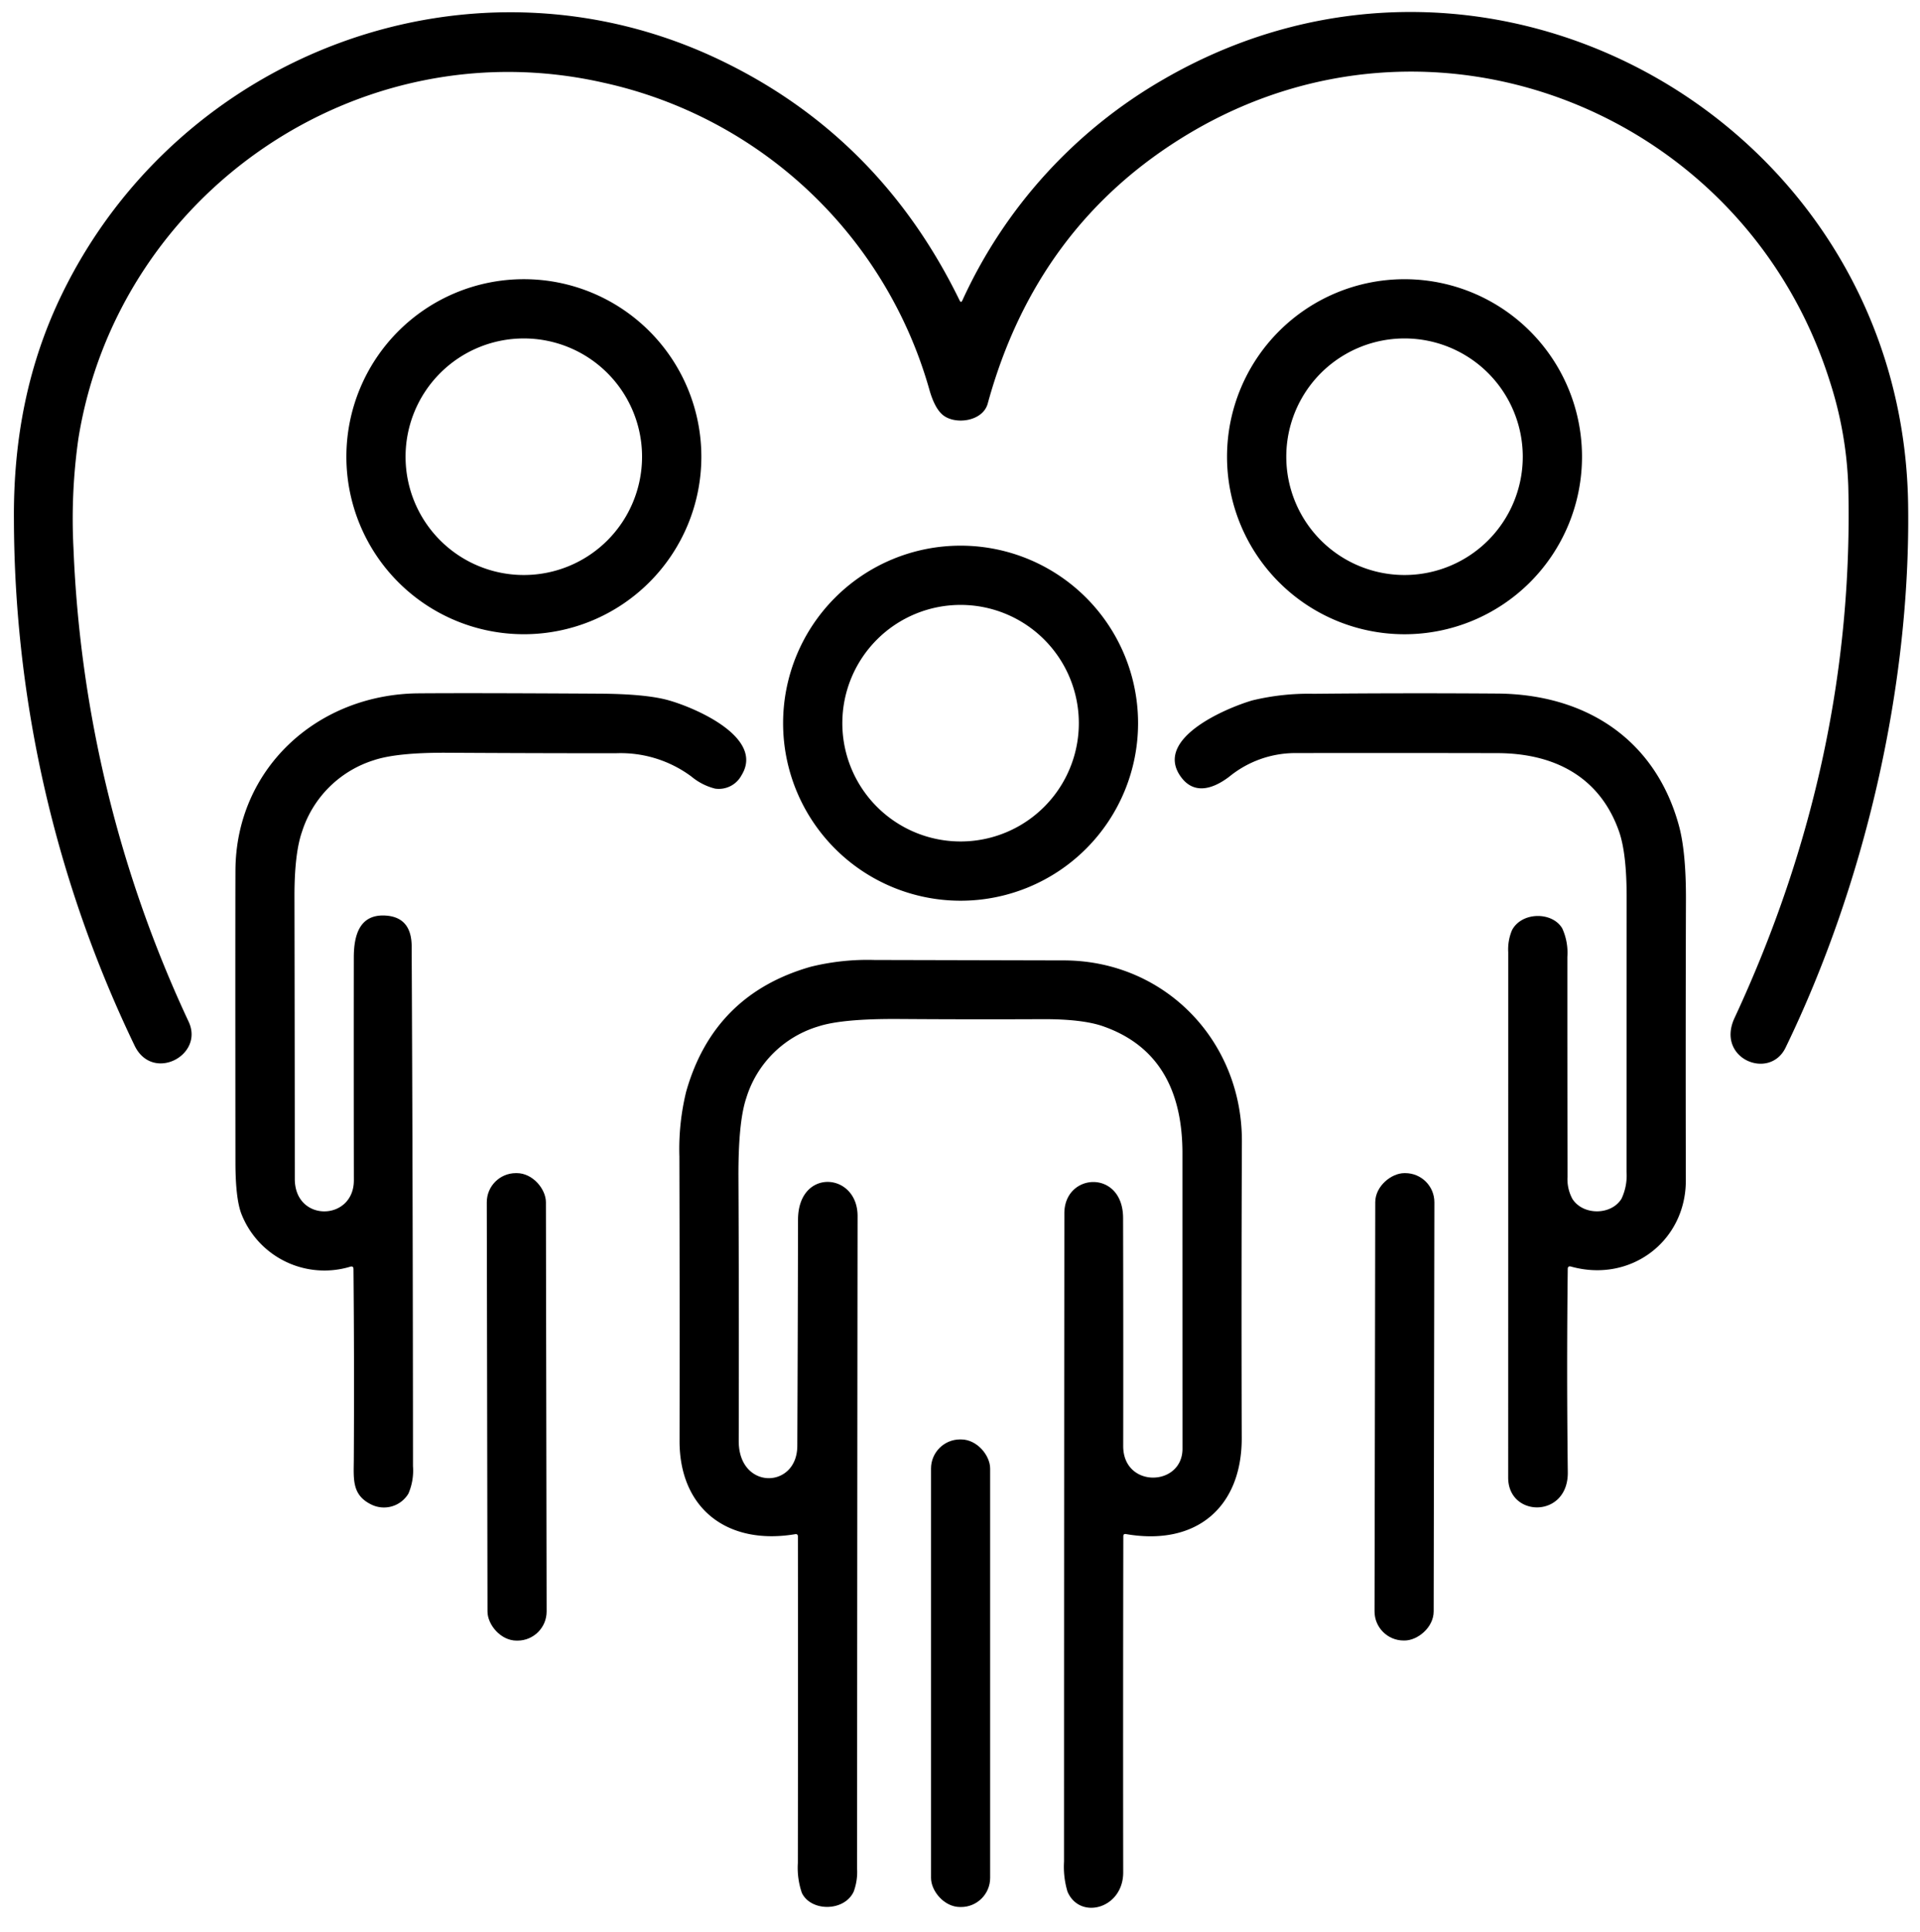
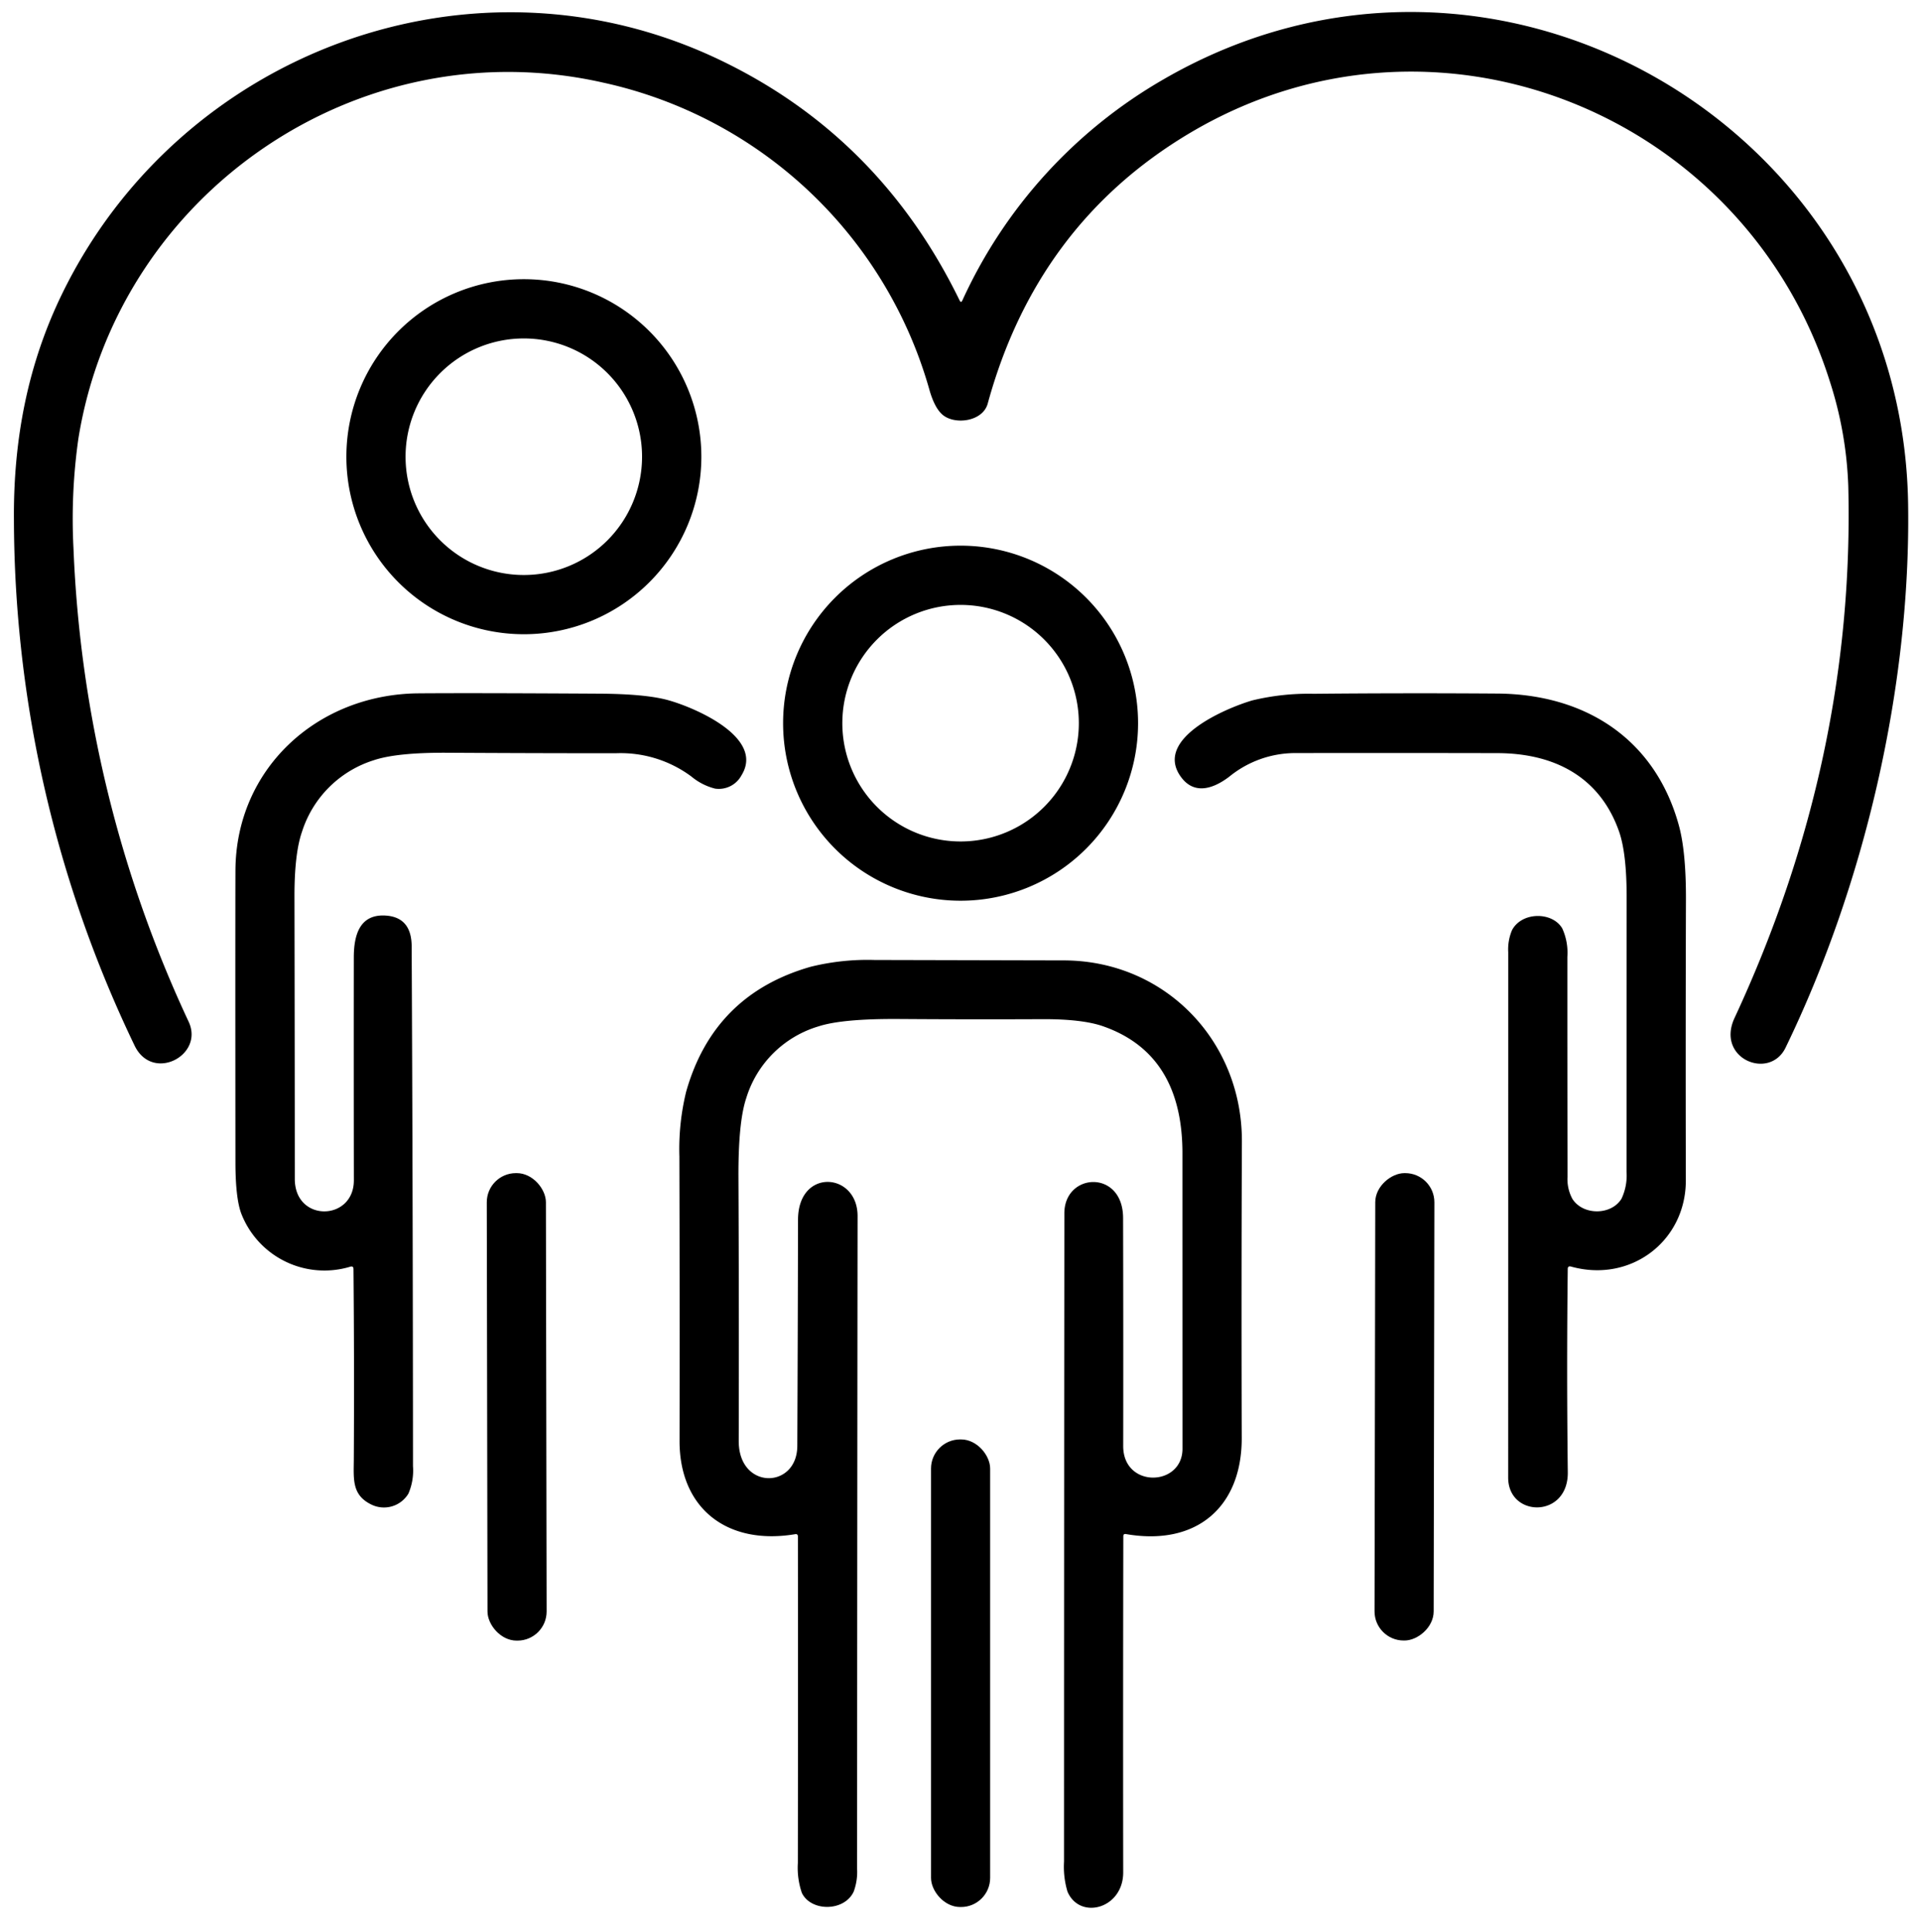
<svg xmlns="http://www.w3.org/2000/svg" id="Layer_1" data-name="Layer 1" viewBox="0 0 348.766 350.809">
  <path d="M174.819,54.544a88.953,88.953,0,0,1,36.51-40.12c59.78-34.65,134.28,8.35,135.28,77.18.48,33.33-8,69.24-22.26,98.65-2.91,6.02-12.71,2-9.27-5.39q21.87-47,20.66-96.52a69.358,69.358,0,0,0-3.38-19.17c-15.46-48.85-71.99-71.49-116.45-44.88q-27.609,16.53-36.49,49c-.89,3.23-5.82,3.89-8.09,2.12q-1.5-1.179-2.47-4.51a79.13,79.13,0,0,0-59.25-55.89c-44.52-10.09-88.22,20.16-95.37,64.64a103.481,103.481,0,0,0-.89,19.94,223.684,223.684,0,0,0,20.93,85.98c2.83,6.12-6.6,11.03-9.83,4.31a221.449,221.449,0,0,1-21.92-95.54c-.11-14.74,2.59-28.33,8.75-40.98,21.5-44.14,74.91-63.95,119.71-42.37q28.851,13.89,43.32,43.56Q174.57,55.085,174.819,54.544Z" />
  <path d="M127.4,82.944A32.24,32.24,0,1,1,95.159,50.7h0a32.24,32.24,0,0,1,32.24,32.24Zm-10.77,0a21.48,21.48,0,0,0-21.48-21.48h0a21.48,21.48,0,0,0-21.48,21.48h0a21.48,21.48,0,0,0,21.48,21.48h0A21.48,21.48,0,0,0,116.629,82.944Z" />
-   <path d="M287.369,82.944a32.24,32.24,0,0,1-64.48,0h0a32.241,32.241,0,0,1,32.24-32.24h0A32.24,32.24,0,0,1,287.369,82.944Zm-10.76,0a21.48,21.48,0,1,0-42.96,0h0a21.48,21.48,0,0,0,21.48,21.48h0A21.48,21.48,0,0,0,276.609,82.944Z" />
  <path d="M206.729,131.334a32.24,32.24,0,1,1-32.24-32.24h0A32.24,32.24,0,0,1,206.729,131.334Zm-10.76,0a21.48,21.48,0,0,0-21.48-21.48h0a21.48,21.48,0,0,0-21.48,21.48h0a21.48,21.48,0,1,0,42.96,0Z" />
  <path d="M63.639,230.034a16.2,16.2,0,0,1-19.81-9.64q-1.05-2.81-1.06-9.23-.039-41.809,0-53.07c.07-18.46,14.82-32.01,33.22-32.18q9.78-.079,32.94.06,8.43.051,12.51,1.2c4.89,1.37,17.48,6.78,13.26,13.61a4.671,4.671,0,0,1-4.81,2.43,10.837,10.837,0,0,1-4.28-2.18,21.541,21.541,0,0,0-13.77-4.24q-15.3,0-30.61-.09-9.159-.05-13.34,1.36a19.946,19.946,0,0,0-13.04,13.01q-1.369,3.96-1.36,11.73.051,25.641.06,51.29c0,7.96,10.74,7.68,10.73.25q-.03-20.229-.01-40.46c0-4.04,1.05-7.87,5.71-7.62q4.77.27,4.8,5.58.221,47.22.24,94.44a10.56,10.56,0,0,1-.83,4.96,5.18,5.18,0,0,1-6.75,1.98c-3.52-1.72-3.2-4.56-3.17-8.12q.1-17.319-.06-34.64Q64.209,229.875,63.639,230.034Z" />
  <path d="M284.779,230.444q-.219,18.461.01,36.9c.11,8.44-10.83,8.29-10.83,1q.011-47.719.01-95.43a8.919,8.919,0,0,1,.69-4c1.77-3.35,7.3-3.39,9.12-.32a10.637,10.637,0,0,1,.93,5.16q-.009,19.98.03,39.95a7.546,7.546,0,0,0,.89,4.03c1.98,3.06,7.11,2.95,8.92-.05a9.85,9.85,0,0,0,.91-4.88q.011-24.96.02-49.91,0-8-1.4-11.95c-3.53-9.98-11.88-14.15-22.07-14.17q-18.519-.039-37.03-.01a18.99,18.99,0,0,0-11.68,4.28c-3.05,2.32-6.52,3.34-8.9-.12-4.71-6.85,8.33-12.34,13.09-13.73a43.49,43.49,0,0,1,11.13-1.2q16.691-.159,33.39-.04c16.06.12,28.66,8.31,32.95,23.93q1.32,4.781,1.29,13.57-.079,25.461-.02,50.89c.03,11.01-9.99,18.7-20.86,15.67Q284.79,229.855,284.779,230.444Z" />
  <path d="M204.049,278.994q-.06,30.52-.02,61.03c.01,6.61-7.87,8.73-10.12,3.51a15.777,15.777,0,0,1-.63-5.46q.011-58.86.06-117.73c0-7.42,10.65-8.02,10.67.85q.051,20.7.02,41.4c-.02,7.73,10.77,7.42,10.77.5q-.009-26.829-.01-53.65c0-10.72-3.82-19.37-14.42-23.07q-3.759-1.309-10.92-1.29-13,.06-25.99-.03-10.43-.079-14.78,1.34a19.554,19.554,0,0,0-13.13,13.05q-1.46,4.361-1.41,14.45.111,23.9.05,47.79c-.02,8.95,10.6,8.76,10.64.91q.09-20.539.13-41.08c.01-9.47,10.83-8.64,10.82-.67q-.069,59.28-.09,118.57a10.2,10.2,0,0,1-.63,4.14c-1.73,3.64-7.76,3.62-9.4.21a14.066,14.066,0,0,1-.73-5.44q.04-29.649.01-59.3c-.006-.326-.17-.463-.49-.41-12.37,2.07-21.04-4.68-21.01-16.97q.041-25.82-.03-51.61a43.884,43.884,0,0,1,1.23-11.78q4.991-17.64,22.6-22.68a42.993,42.993,0,0,1,11.6-1.24l34.4.08c18.34.03,32.43,14.6,32.35,32.92q-.11,26.921-.03,53.82c.03,12.5-8.19,19.67-21.03,17.44C204.209,278.534,204.049,278.668,204.049,278.994Z" />
  <rect x="88.489" y="213.044" width="10.74" height="84.9" rx="5.29" transform="translate(-0.446 0.164) rotate(-0.1)" />
  <rect x="212.679" y="250.114" width="84.88" height="10.74" rx="5.29" transform="translate(-0.81 510.157) rotate(-89.9)" />
  <rect x="169.119" y="261.404" width="10.74" height="84.92" rx="5.29" />
</svg>